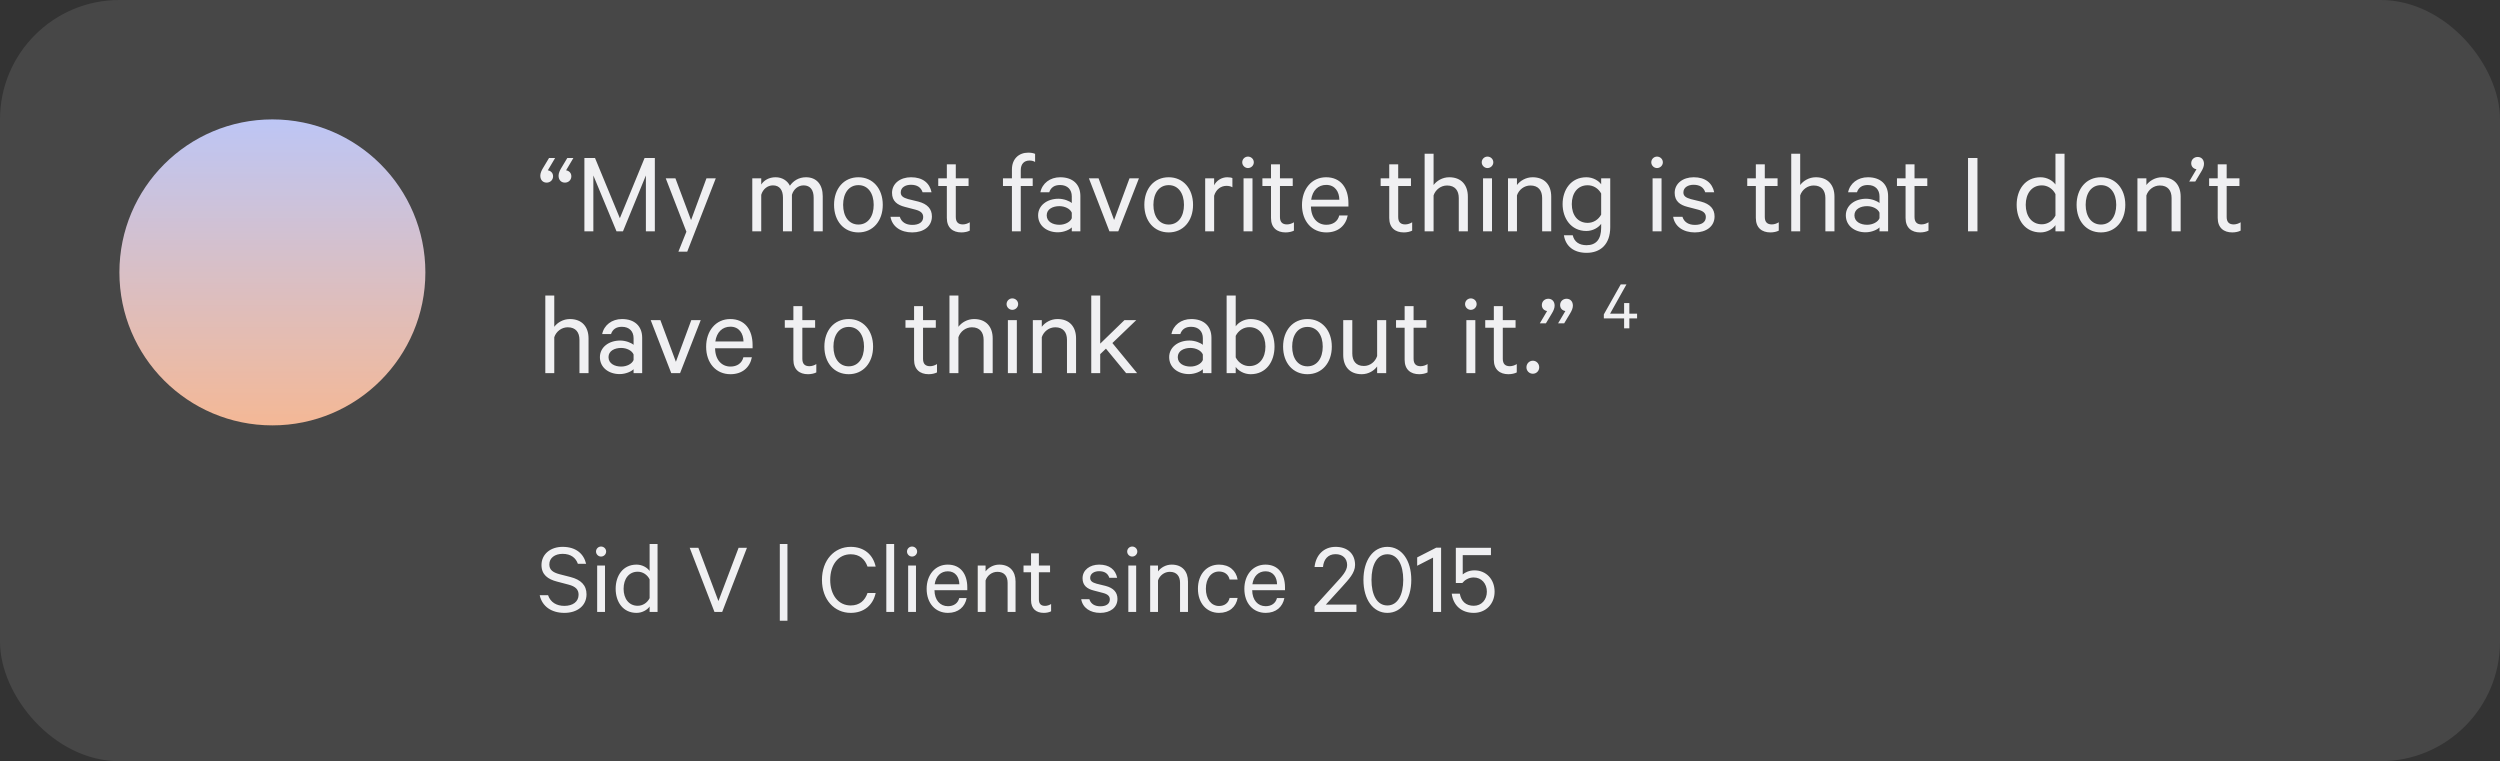
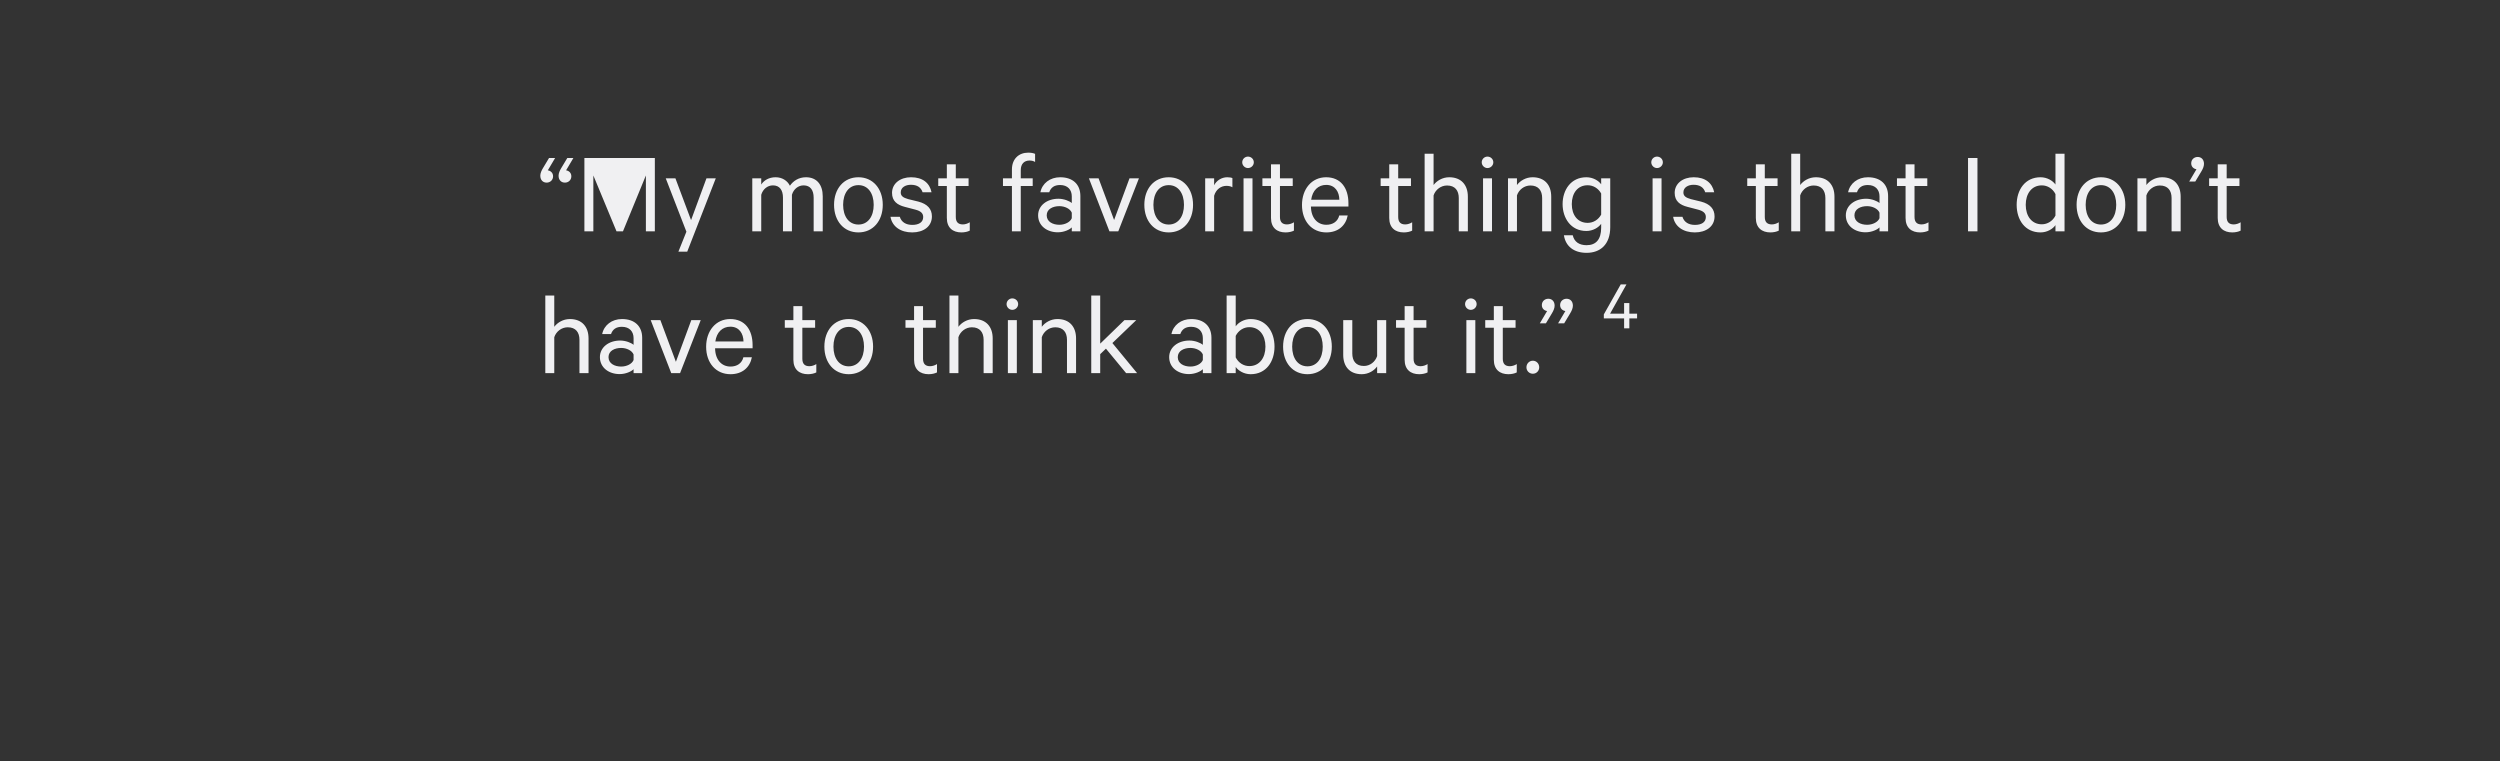
<svg xmlns="http://www.w3.org/2000/svg" width="335" height="102" viewBox="0 0 335 102" fill="none">
  <rect x="0" y="0" width="335" height="102" fill="#333333" stroke="none" />
-   <rect width="335" height="102" rx="16" fill="white" fill-opacity="0.1" />
-   <circle cx="36.5" cy="36.5" r="20.5" fill="url(#paint0_linear_2643_160352)" />
-   <path d="M74.384 21.176L73.408 22.824C73.808 22.888 74.112 23.176 74.112 23.624C74.112 24.12 73.728 24.472 73.248 24.472C72.768 24.472 72.4 24.136 72.4 23.544C72.4 23.208 72.56 22.856 72.752 22.536L73.568 21.176H74.384ZM76.832 21.176L75.856 22.824C76.256 22.888 76.56 23.176 76.56 23.624C76.56 24.12 76.176 24.472 75.696 24.472C75.216 24.472 74.848 24.136 74.848 23.544C74.848 23.208 75.008 22.856 75.2 22.536L76.016 21.176H76.832ZM83.477 31H82.613L79.509 23.512V31H78.309V21.176H79.733L83.061 29.24L86.373 21.176H87.749V31H86.549V23.512L83.477 31ZM92.09 33.72H90.906L91.978 31.048L89.21 23.896H90.506L92.602 29.496L94.666 23.896H95.914L92.09 33.72ZM105.846 24.888C106.294 24.248 107.014 23.752 108.006 23.752C109.446 23.752 110.246 24.76 110.246 26.296V31H109.03V26.488C109.03 25.496 108.598 24.84 107.686 24.84C106.966 24.84 106.342 25.336 106.118 26.104V31H104.918V26.488C104.918 25.496 104.486 24.84 103.574 24.84C102.854 24.84 102.23 25.336 102.006 26.104V31H100.806V23.896H102.006V24.728C102.358 24.168 103.046 23.752 103.926 23.752C104.822 23.752 105.51 24.216 105.846 24.888ZM118.291 27.448C118.291 29.624 116.963 31.144 115.027 31.144C113.075 31.144 111.763 29.624 111.763 27.448C111.763 25.272 113.075 23.752 115.027 23.752C116.963 23.752 118.291 25.272 118.291 27.448ZM117.075 27.448C117.075 25.896 116.307 24.808 115.027 24.808C113.747 24.808 112.979 25.896 112.979 27.448C112.979 29 113.747 30.088 115.027 30.088C116.307 30.088 117.075 29 117.075 27.448ZM119.324 29.048H120.572C120.796 29.784 121.42 30.136 122.252 30.136C123.1 30.136 123.708 29.8 123.708 29.08C123.708 28.584 123.388 28.28 122.652 28.088L121.244 27.72C120.236 27.464 119.532 26.952 119.532 25.848C119.532 24.584 120.636 23.752 122.076 23.752C123.644 23.752 124.572 24.52 124.828 25.768H123.628C123.42 25.128 122.924 24.76 122.06 24.76C121.356 24.76 120.7 25.096 120.7 25.784C120.7 26.264 121.02 26.488 121.692 26.68L123.068 27.016C124.284 27.336 124.876 28.008 124.876 29C124.876 30.344 123.756 31.144 122.236 31.144C120.684 31.144 119.548 30.36 119.324 29.048ZM126.877 29.208V24.92H125.725V23.896H126.877V22.024H128.077V23.896H129.789V24.92H128.077V29.08C128.077 29.768 128.413 30.072 129.021 30.072C129.357 30.072 129.709 29.944 129.949 29.784V30.904C129.677 31.048 129.261 31.144 128.829 31.144C127.677 31.144 126.877 30.52 126.877 29.208ZM138.702 20.616V21.704C138.478 21.56 138.206 21.512 137.95 21.512C137.246 21.512 136.782 21.96 136.782 22.808V23.896H138.382V24.92H136.782V31H135.598V24.92H134.398V23.896H135.598V22.712C135.598 21.288 136.526 20.456 137.774 20.456C138.158 20.456 138.43 20.504 138.702 20.616ZM144.771 31H143.619V30.472C143.347 30.76 142.595 31.128 141.747 31.128C140.307 31.128 139.107 30.264 139.107 28.856C139.107 27.528 140.307 26.632 141.827 26.632C142.563 26.632 143.315 26.936 143.619 27.208V26.312C143.619 25.432 143.075 24.792 142.051 24.792C141.299 24.792 140.819 25.112 140.595 25.768H139.411C139.651 24.568 140.707 23.752 142.067 23.752C143.763 23.752 144.771 24.712 144.771 26.264V31ZM143.619 29.24V28.504C143.411 27.976 142.691 27.624 141.955 27.624C141.091 27.624 140.259 28.008 140.259 28.856C140.259 29.72 141.091 30.12 141.955 30.12C142.691 30.12 143.411 29.768 143.619 29.24ZM149.849 31H148.665L145.913 23.896H147.209L149.289 29.48L151.353 23.896H152.617L149.849 31ZM159.869 27.448C159.869 29.624 158.541 31.144 156.605 31.144C154.653 31.144 153.341 29.624 153.341 27.448C153.341 25.272 154.653 23.752 156.605 23.752C158.541 23.752 159.869 25.272 159.869 27.448ZM158.653 27.448C158.653 25.896 157.885 24.808 156.605 24.808C155.325 24.808 154.557 25.896 154.557 27.448C154.557 29 155.325 30.088 156.605 30.088C157.885 30.088 158.653 29 158.653 27.448ZM165.142 23.864V25.096C164.95 24.968 164.646 24.904 164.342 24.904C163.59 24.904 162.934 25.4 162.694 26.232V31H161.494V23.896H162.694V24.824C162.998 24.216 163.67 23.752 164.454 23.752C164.758 23.752 165.014 23.8 165.142 23.864ZM167.835 23.896V31H166.635V23.896H167.835ZM168.011 21.752C168.011 22.168 167.659 22.52 167.227 22.52C166.811 22.52 166.459 22.168 166.459 21.752C166.459 21.32 166.811 20.984 167.227 20.984C167.659 20.984 168.011 21.32 168.011 21.752ZM170.314 29.208V24.92H169.162V23.896H170.314V22.024H171.514V23.896H173.226V24.92H171.514V29.08C171.514 29.768 171.85 30.072 172.458 30.072C172.794 30.072 173.146 29.944 173.386 29.784V30.904C173.114 31.048 172.698 31.144 172.266 31.144C171.114 31.144 170.314 30.52 170.314 29.208ZM179.458 28.872H180.594C180.338 30.216 179.33 31.144 177.73 31.144C175.794 31.144 174.466 29.656 174.466 27.464C174.466 25.336 175.762 23.752 177.698 23.752C179.65 23.752 180.69 25.176 180.69 27.24V27.672H175.666C175.682 29.192 176.53 30.12 177.73 30.12C178.61 30.12 179.266 29.672 179.458 28.872ZM177.714 24.776C176.642 24.776 175.874 25.512 175.698 26.76H179.474C179.458 25.704 178.898 24.776 177.714 24.776ZM186.158 29.208V24.92H185.006V23.896H186.158V22.024H187.358V23.896H189.07V24.92H187.358V29.08C187.358 29.768 187.694 30.072 188.302 30.072C188.638 30.072 188.99 29.944 189.23 29.784V30.904C188.958 31.048 188.542 31.144 188.11 31.144C186.958 31.144 186.158 30.52 186.158 29.208ZM190.9 31V20.6H192.1V24.792C192.516 24.232 193.284 23.752 194.196 23.752C195.812 23.752 196.692 24.792 196.692 26.344V31H195.476V26.536C195.476 25.544 194.98 24.856 193.908 24.856C193.076 24.856 192.356 25.416 192.1 26.184V31H190.9ZM199.928 23.896V31H198.728V23.896H199.928ZM200.104 21.752C200.104 22.168 199.752 22.52 199.32 22.52C198.904 22.52 198.552 22.168 198.552 21.752C198.552 21.32 198.904 20.984 199.32 20.984C199.752 20.984 200.104 21.32 200.104 21.752ZM202.072 31V23.896H203.272V24.792C203.688 24.232 204.456 23.752 205.368 23.752C206.984 23.752 207.864 24.792 207.864 26.344V31H206.648V26.536C206.648 25.544 206.152 24.856 205.08 24.856C204.248 24.856 203.528 25.416 203.272 26.184V31H202.072ZM214.556 30.52V29.992C214.204 30.488 213.452 30.952 212.572 30.952C210.492 30.952 209.388 29.224 209.388 27.352C209.388 25.464 210.492 23.752 212.572 23.752C213.452 23.752 214.204 24.2 214.556 24.696V23.896H215.772V30.44C215.772 32.776 214.428 33.88 212.604 33.88C210.876 33.88 209.788 32.984 209.564 31.528H210.748C210.956 32.424 211.628 32.856 212.604 32.856C213.884 32.856 214.556 32.056 214.556 30.52ZM214.556 28.76V25.928C214.188 25.256 213.516 24.824 212.748 24.824C211.404 24.824 210.62 25.88 210.62 27.352C210.62 28.808 211.404 29.864 212.748 29.864C213.516 29.864 214.188 29.432 214.556 28.76ZM222.647 23.896V31H221.447V23.896H222.647ZM222.823 21.752C222.823 22.168 222.471 22.52 222.039 22.52C221.623 22.52 221.271 22.168 221.271 21.752C221.271 21.32 221.623 20.984 222.039 20.984C222.471 20.984 222.823 21.32 222.823 21.752ZM224.199 29.048H225.447C225.671 29.784 226.295 30.136 227.127 30.136C227.975 30.136 228.583 29.8 228.583 29.08C228.583 28.584 228.263 28.28 227.527 28.088L226.119 27.72C225.111 27.464 224.407 26.952 224.407 25.848C224.407 24.584 225.511 23.752 226.951 23.752C228.519 23.752 229.447 24.52 229.703 25.768H228.503C228.295 25.128 227.799 24.76 226.935 24.76C226.231 24.76 225.575 25.096 225.575 25.784C225.575 26.264 225.895 26.488 226.567 26.68L227.943 27.016C229.159 27.336 229.751 28.008 229.751 29C229.751 30.344 228.631 31.144 227.111 31.144C225.559 31.144 224.423 30.36 224.199 29.048ZM235.283 29.208V24.92H234.131V23.896H235.283V22.024H236.483V23.896H238.195V24.92H236.483V29.08C236.483 29.768 236.819 30.072 237.427 30.072C237.763 30.072 238.115 29.944 238.355 29.784V30.904C238.083 31.048 237.667 31.144 237.235 31.144C236.083 31.144 235.283 30.52 235.283 29.208ZM240.025 31V20.6H241.225V24.792C241.641 24.232 242.409 23.752 243.321 23.752C244.937 23.752 245.817 24.792 245.817 26.344V31H244.601V26.536C244.601 25.544 244.105 24.856 243.033 24.856C242.201 24.856 241.481 25.416 241.225 26.184V31H240.025ZM253.005 31H251.853V30.472C251.581 30.76 250.829 31.128 249.981 31.128C248.541 31.128 247.341 30.264 247.341 28.856C247.341 27.528 248.541 26.632 250.061 26.632C250.797 26.632 251.549 26.936 251.853 27.208V26.312C251.853 25.432 251.309 24.792 250.285 24.792C249.533 24.792 249.053 25.112 248.829 25.768H247.645C247.885 24.568 248.941 23.752 250.301 23.752C251.997 23.752 253.005 24.712 253.005 26.264V31ZM251.853 29.24V28.504C251.645 27.976 250.925 27.624 250.189 27.624C249.325 27.624 248.493 28.008 248.493 28.856C248.493 29.72 249.325 30.12 250.189 30.12C250.925 30.12 251.645 29.768 251.853 29.24ZM255.346 29.208V24.92H254.194V23.896H255.346V22.024H256.546V23.896H258.258V24.92H256.546V29.08C256.546 29.768 256.882 30.072 257.49 30.072C257.826 30.072 258.178 29.944 258.418 29.784V30.904C258.146 31.048 257.73 31.144 257.298 31.144C256.146 31.144 255.346 30.52 255.346 29.208ZM264.979 21.176V31H263.715V21.176H264.979ZM275.432 31V30.168C275.08 30.68 274.312 31.144 273.432 31.144C271.352 31.144 270.232 29.464 270.232 27.448C270.232 25.448 271.352 23.752 273.432 23.752C274.312 23.752 275.08 24.216 275.432 24.728V20.6H276.648V31H275.432ZM275.432 28.888V26.008C275.064 25.272 274.36 24.84 273.608 24.84C272.248 24.84 271.448 25.944 271.448 27.448C271.448 28.952 272.248 30.056 273.608 30.056C274.36 30.056 275.064 29.624 275.432 28.888ZM284.791 27.448C284.791 29.624 283.463 31.144 281.527 31.144C279.575 31.144 278.263 29.624 278.263 27.448C278.263 25.272 279.575 23.752 281.527 23.752C283.463 23.752 284.791 25.272 284.791 27.448ZM283.575 27.448C283.575 25.896 282.807 24.808 281.527 24.808C280.247 24.808 279.479 25.896 279.479 27.448C279.479 29 280.247 30.088 281.527 30.088C282.807 30.088 283.575 29 283.575 27.448ZM286.416 31V23.896H287.616V24.792C288.032 24.232 288.8 23.752 289.712 23.752C291.328 23.752 292.208 24.792 292.208 26.344V31H290.992V26.536C290.992 25.544 290.496 24.856 289.424 24.856C288.592 24.856 287.872 25.416 287.616 26.184V31H286.416ZM293.351 24.328L294.327 22.68C293.927 22.616 293.623 22.328 293.623 21.88C293.623 21.384 294.007 21.032 294.487 21.032C294.967 21.032 295.335 21.368 295.335 21.96C295.335 22.296 295.175 22.648 294.983 22.968L294.167 24.328H293.351ZM297.174 29.208V24.92H296.022V23.896H297.174V22.024H298.374V23.896H300.086V24.92H298.374V29.08C298.374 29.768 298.71 30.072 299.318 30.072C299.654 30.072 300.006 29.944 300.246 29.784V30.904C299.974 31.048 299.558 31.144 299.126 31.144C297.974 31.144 297.174 30.52 297.174 29.208ZM73.072 50V39.6H74.272V43.792C74.688 43.232 75.456 42.752 76.368 42.752C77.984 42.752 78.864 43.792 78.864 45.344V50H77.648V45.536C77.648 44.544 77.152 43.856 76.08 43.856C75.248 43.856 74.528 44.416 74.272 45.184V50H73.072ZM86.052 50H84.9V49.472C84.628 49.76 83.876 50.128 83.028 50.128C81.588 50.128 80.388 49.264 80.388 47.856C80.388 46.528 81.588 45.632 83.108 45.632C83.844 45.632 84.596 45.936 84.9 46.208V45.312C84.9 44.432 84.356 43.792 83.332 43.792C82.58 43.792 82.1 44.112 81.876 44.768H80.692C80.932 43.568 81.988 42.752 83.348 42.752C85.044 42.752 86.052 43.712 86.052 45.264V50ZM84.9 48.24V47.504C84.692 46.976 83.972 46.624 83.236 46.624C82.372 46.624 81.54 47.008 81.54 47.856C81.54 48.72 82.372 49.12 83.236 49.12C83.972 49.12 84.692 48.768 84.9 48.24ZM91.13 50H89.946L87.194 42.896H88.49L90.57 48.48L92.634 42.896H93.898L91.13 50ZM99.615 47.872H100.751C100.495 49.216 99.487 50.144 97.886 50.144C95.951 50.144 94.623 48.656 94.623 46.464C94.623 44.336 95.918 42.752 97.855 42.752C99.806 42.752 100.847 44.176 100.847 46.24V46.672H95.823C95.838 48.192 96.686 49.12 97.886 49.12C98.766 49.12 99.422 48.672 99.615 47.872ZM97.871 43.776C96.799 43.776 96.031 44.512 95.855 45.76H99.63C99.615 44.704 99.055 43.776 97.871 43.776ZM106.314 48.208V43.92H105.162V42.896H106.314V41.024H107.514V42.896H109.226V43.92H107.514V48.08C107.514 48.768 107.85 49.072 108.458 49.072C108.794 49.072 109.146 48.944 109.386 48.784V49.904C109.114 50.048 108.698 50.144 108.266 50.144C107.114 50.144 106.314 49.52 106.314 48.208ZM116.994 46.448C116.994 48.624 115.666 50.144 113.73 50.144C111.778 50.144 110.466 48.624 110.466 46.448C110.466 44.272 111.778 42.752 113.73 42.752C115.666 42.752 116.994 44.272 116.994 46.448ZM115.778 46.448C115.778 44.896 115.01 43.808 113.73 43.808C112.45 43.808 111.682 44.896 111.682 46.448C111.682 48 112.45 49.088 113.73 49.088C115.01 49.088 115.778 48 115.778 46.448ZM122.486 48.208V43.92H121.334V42.896H122.486V41.024H123.686V42.896H125.398V43.92H123.686V48.08C123.686 48.768 124.022 49.072 124.63 49.072C124.966 49.072 125.318 48.944 125.558 48.784V49.904C125.286 50.048 124.87 50.144 124.438 50.144C123.286 50.144 122.486 49.52 122.486 48.208ZM127.228 50V39.6H128.428V43.792C128.844 43.232 129.612 42.752 130.524 42.752C132.14 42.752 133.02 43.792 133.02 45.344V50H131.804V45.536C131.804 44.544 131.308 43.856 130.236 43.856C129.404 43.856 128.684 44.416 128.428 45.184V50H127.228ZM136.256 42.896V50H135.056V42.896H136.256ZM136.432 40.752C136.432 41.168 136.08 41.52 135.648 41.52C135.232 41.52 134.88 41.168 134.88 40.752C134.88 40.32 135.232 39.984 135.648 39.984C136.08 39.984 136.432 40.32 136.432 40.752ZM138.4 50V42.896H139.6V43.792C140.016 43.232 140.784 42.752 141.696 42.752C143.312 42.752 144.192 43.792 144.192 45.344V50H142.976V45.536C142.976 44.544 142.48 43.856 141.408 43.856C140.576 43.856 139.856 44.416 139.6 45.184V50H138.4ZM150.9 50L148.196 46.72L147.428 47.456V50H146.228V39.6H147.428V46.048L150.676 42.896H152.26L149.06 45.968L152.372 50H150.9ZM162.333 50H161.181V49.472C160.909 49.76 160.157 50.128 159.309 50.128C157.869 50.128 156.669 49.264 156.669 47.856C156.669 46.528 157.869 45.632 159.389 45.632C160.125 45.632 160.877 45.936 161.181 46.208V45.312C161.181 44.432 160.637 43.792 159.613 43.792C158.861 43.792 158.381 44.112 158.157 44.768H156.973C157.213 43.568 158.269 42.752 159.629 42.752C161.325 42.752 162.333 43.712 162.333 45.264V50ZM161.181 48.24V47.504C160.973 46.976 160.253 46.624 159.517 46.624C158.653 46.624 157.821 47.008 157.821 47.856C157.821 48.72 158.653 49.12 159.517 49.12C160.253 49.12 160.973 48.768 161.181 48.24ZM165.585 49.168V50H164.368V39.6H165.585V43.728C165.937 43.216 166.705 42.752 167.585 42.752C169.665 42.752 170.785 44.448 170.785 46.448C170.785 48.464 169.665 50.144 167.585 50.144C166.705 50.144 165.937 49.68 165.585 49.168ZM165.585 45.008V47.888C165.953 48.624 166.657 49.056 167.409 49.056C168.769 49.056 169.569 47.952 169.569 46.448C169.569 44.944 168.769 43.84 167.409 43.84C166.657 43.84 165.953 44.272 165.585 45.008ZM178.463 46.448C178.463 48.624 177.135 50.144 175.199 50.144C173.247 50.144 171.935 48.624 171.935 46.448C171.935 44.272 173.247 42.752 175.199 42.752C177.135 42.752 178.463 44.272 178.463 46.448ZM177.247 46.448C177.247 44.896 176.479 43.808 175.199 43.808C173.919 43.808 173.151 44.896 173.151 46.448C173.151 48 173.919 49.088 175.199 49.088C176.479 49.088 177.247 48 177.247 46.448ZM185.752 42.896V50H184.536V49.104C184.136 49.664 183.384 50.144 182.472 50.144C180.856 50.144 179.992 49.104 179.992 47.552V42.896H181.208V47.36C181.208 48.352 181.688 49.04 182.76 49.04C183.592 49.04 184.28 48.48 184.536 47.712V42.896H185.752ZM188.221 48.208V43.92H187.069V42.896H188.221V41.024H189.421V42.896H191.133V43.92H189.421V48.08C189.421 48.768 189.757 49.072 190.365 49.072C190.701 49.072 191.053 48.944 191.293 48.784V49.904C191.021 50.048 190.605 50.144 190.173 50.144C189.021 50.144 188.221 49.52 188.221 48.208ZM197.694 42.896V50H196.494V42.896H197.694ZM197.87 40.752C197.87 41.168 197.518 41.52 197.086 41.52C196.67 41.52 196.318 41.168 196.318 40.752C196.318 40.32 196.67 39.984 197.086 39.984C197.518 39.984 197.87 40.32 197.87 40.752ZM200.174 48.208V43.92H199.022V42.896H200.174V41.024H201.374V42.896H203.086V43.92H201.374V48.08C201.374 48.768 201.71 49.072 202.318 49.072C202.654 49.072 203.006 48.944 203.246 48.784V49.904C202.974 50.048 202.558 50.144 202.126 50.144C200.974 50.144 200.174 49.52 200.174 48.208ZM204.543 49.216C204.543 48.72 204.927 48.336 205.407 48.336C205.871 48.336 206.255 48.72 206.255 49.216C206.255 49.712 205.871 50.08 205.407 50.08C204.927 50.08 204.543 49.712 204.543 49.216ZM206.335 43.328L207.311 41.68C206.911 41.616 206.607 41.328 206.607 40.88C206.607 40.384 206.991 40.032 207.471 40.032C207.951 40.032 208.319 40.368 208.319 40.96C208.319 41.296 208.159 41.648 207.967 41.968L207.151 43.328H206.335ZM208.783 43.328L209.759 41.68C209.359 41.616 209.055 41.328 209.055 40.88C209.055 40.384 209.439 40.032 209.919 40.032C210.399 40.032 210.767 40.368 210.767 40.96C210.767 41.296 210.607 41.648 210.415 41.968L209.599 43.328H208.783ZM217.948 38.106L215.75 42.032H217.631V40.611H218.332V42.032H219.369V42.666H218.332V44H217.631V42.666H214.914V42.128L217.18 38.106H217.948Z" fill="#F0F0F2" />
-   <path d="M72.322 79.76H73.442C73.764 80.712 74.576 81.188 75.626 81.188C76.746 81.188 77.53 80.642 77.53 79.69C77.53 79.018 77.152 78.584 76.158 78.332L74.618 77.926C73.428 77.618 72.56 77.016 72.56 75.714C72.56 74.258 73.764 73.278 75.388 73.278C77.166 73.278 78.216 74.188 78.538 75.546H77.432C77.166 74.776 76.522 74.216 75.388 74.216C74.366 74.216 73.61 74.748 73.61 75.63C73.61 76.358 74.086 76.708 74.982 76.946L76.452 77.324C77.824 77.674 78.594 78.416 78.594 79.634C78.594 81.188 77.334 82.126 75.626 82.126C73.918 82.126 72.644 81.272 72.322 79.76ZM81.07 75.784V82H80.02V75.784H81.07ZM81.224 73.908C81.224 74.272 80.916 74.58 80.538 74.58C80.174 74.58 79.866 74.272 79.866 73.908C79.866 73.53 80.174 73.236 80.538 73.236C80.916 73.236 81.224 73.53 81.224 73.908ZM87.048 82V81.272C86.74 81.72 86.068 82.126 85.298 82.126C83.478 82.126 82.498 80.656 82.498 78.892C82.498 77.142 83.478 75.658 85.298 75.658C86.068 75.658 86.74 76.064 87.048 76.512V72.9H88.112V82H87.048ZM87.048 80.152V77.632C86.726 76.988 86.11 76.61 85.452 76.61C84.262 76.61 83.562 77.576 83.562 78.892C83.562 80.208 84.262 81.174 85.452 81.174C86.11 81.174 86.726 80.796 87.048 80.152ZM96.773 82H95.737L92.419 73.404H93.581L96.269 80.544L98.971 73.404H100.091L96.773 82ZM104.495 83.176V72.9H105.517V83.176H104.495ZM110.143 77.702C110.143 75.028 111.823 73.278 113.993 73.278C115.799 73.278 116.989 74.328 117.339 75.924H116.247C115.897 74.93 115.183 74.272 113.993 74.272C112.355 74.272 111.249 75.658 111.249 77.702C111.249 79.732 112.341 81.132 113.993 81.132C115.183 81.132 115.897 80.474 116.247 79.466H117.339C116.989 81.076 115.785 82.126 113.993 82.126C111.823 82.126 110.143 80.376 110.143 77.702ZM119.816 72.9V82H118.766V72.9H119.816ZM122.742 75.784V82H121.692V75.784H122.742ZM122.896 73.908C122.896 74.272 122.588 74.58 122.21 74.58C121.846 74.58 121.538 74.272 121.538 73.908C121.538 73.53 121.846 73.236 122.21 73.236C122.588 73.236 122.896 73.53 122.896 73.908ZM128.538 80.138H129.532C129.308 81.314 128.426 82.126 127.026 82.126C125.332 82.126 124.17 80.824 124.17 78.906C124.17 77.044 125.304 75.658 126.998 75.658C128.706 75.658 129.616 76.904 129.616 78.71V79.088H125.22C125.234 80.418 125.976 81.23 127.026 81.23C127.796 81.23 128.37 80.838 128.538 80.138ZM127.012 76.554C126.074 76.554 125.402 77.198 125.248 78.29H128.552C128.538 77.366 128.048 76.554 127.012 76.554ZM131.016 82V75.784H132.066V76.568C132.43 76.078 133.102 75.658 133.9 75.658C135.314 75.658 136.084 76.568 136.084 77.926V82H135.02V78.094C135.02 77.226 134.586 76.624 133.648 76.624C132.92 76.624 132.29 77.114 132.066 77.786V82H131.016ZM138.16 80.432V76.68H137.152V75.784H138.16V74.146H139.21V75.784H140.708V76.68H139.21V80.32C139.21 80.922 139.504 81.188 140.036 81.188C140.33 81.188 140.638 81.076 140.848 80.936V81.916C140.61 82.042 140.246 82.126 139.868 82.126C138.86 82.126 138.16 81.58 138.16 80.432ZM144.881 80.292H145.973C146.169 80.936 146.715 81.244 147.443 81.244C148.185 81.244 148.717 80.95 148.717 80.32C148.717 79.886 148.437 79.62 147.793 79.452L146.561 79.13C145.679 78.906 145.063 78.458 145.063 77.492C145.063 76.386 146.029 75.658 147.289 75.658C148.661 75.658 149.473 76.33 149.697 77.422H148.647C148.465 76.862 148.031 76.54 147.275 76.54C146.659 76.54 146.085 76.834 146.085 77.436C146.085 77.856 146.365 78.052 146.953 78.22L148.157 78.514C149.221 78.794 149.739 79.382 149.739 80.25C149.739 81.426 148.759 82.126 147.429 82.126C146.071 82.126 145.077 81.44 144.881 80.292ZM152.246 75.784V82H151.196V75.784H152.246ZM152.4 73.908C152.4 74.272 152.092 74.58 151.714 74.58C151.35 74.58 151.042 74.272 151.042 73.908C151.042 73.53 151.35 73.236 151.714 73.236C152.092 73.236 152.4 73.53 152.4 73.908ZM154.122 82V75.784H155.172V76.568C155.536 76.078 156.208 75.658 157.006 75.658C158.42 75.658 159.19 76.568 159.19 77.926V82H158.126V78.094C158.126 77.226 157.692 76.624 156.754 76.624C156.026 76.624 155.396 77.114 155.172 77.786V82H154.122ZM160.523 78.892C160.523 76.96 161.685 75.658 163.351 75.658C164.751 75.658 165.633 76.47 165.843 77.66H164.765C164.625 76.988 164.093 76.582 163.351 76.582C162.287 76.582 161.587 77.534 161.587 78.892C161.587 80.25 162.287 81.202 163.351 81.202C164.093 81.202 164.625 80.796 164.765 80.124H165.843C165.633 81.314 164.751 82.126 163.351 82.126C161.685 82.126 160.523 80.824 160.523 78.892ZM171.112 80.138H172.106C171.882 81.314 171 82.126 169.6 82.126C167.906 82.126 166.744 80.824 166.744 78.906C166.744 77.044 167.878 75.658 169.572 75.658C171.28 75.658 172.19 76.904 172.19 78.71V79.088H167.794C167.808 80.418 168.55 81.23 169.6 81.23C170.37 81.23 170.944 80.838 171.112 80.138ZM169.586 76.554C168.648 76.554 167.976 77.198 167.822 78.29H171.126C171.112 77.366 170.622 76.554 169.586 76.554ZM180.516 75.714C180.516 74.832 179.914 74.258 178.962 74.258C177.926 74.258 177.366 74.986 177.282 75.98H176.148C176.316 74.384 177.38 73.278 178.962 73.278C180.6 73.278 181.58 74.23 181.58 75.7C181.58 76.792 180.712 77.646 179.844 78.626L177.66 81.02H181.762V82H176.148V81.272L178.92 78.22C179.816 77.24 180.516 76.526 180.516 75.714ZM185.907 82.126C183.989 82.126 182.701 80.32 182.701 77.702C182.701 75.084 183.989 73.278 185.907 73.278C187.825 73.278 189.113 75.084 189.113 77.702C189.113 80.32 187.825 82.126 185.907 82.126ZM185.907 74.272C184.507 74.272 183.779 75.7 183.779 77.702C183.779 79.704 184.507 81.132 185.907 81.132C187.293 81.132 188.035 79.704 188.035 77.702C188.035 75.7 187.293 74.272 185.907 74.272ZM193.107 73.39V82H192.029V74.72L189.901 75.812V74.692L192.449 73.39H193.107ZM197.476 77.38C196.79 77.38 196.272 77.73 195.95 78.122H195.082V73.404H199.786V74.384H196.006V76.974C196.3 76.708 196.874 76.428 197.574 76.428C199.156 76.428 200.276 77.632 200.276 79.284C200.276 80.908 199.114 82.126 197.49 82.126C195.852 82.126 194.732 81.146 194.536 79.55H195.614C195.796 80.558 196.412 81.174 197.49 81.174C198.526 81.174 199.24 80.362 199.24 79.284C199.24 78.206 198.526 77.38 197.476 77.38Z" fill="#F0F0F2" />
+   <path d="M74.384 21.176L73.408 22.824C73.808 22.888 74.112 23.176 74.112 23.624C74.112 24.12 73.728 24.472 73.248 24.472C72.768 24.472 72.4 24.136 72.4 23.544C72.4 23.208 72.56 22.856 72.752 22.536L73.568 21.176H74.384ZM76.832 21.176L75.856 22.824C76.256 22.888 76.56 23.176 76.56 23.624C76.56 24.12 76.176 24.472 75.696 24.472C75.216 24.472 74.848 24.136 74.848 23.544C74.848 23.208 75.008 22.856 75.2 22.536L76.016 21.176H76.832ZM83.477 31H82.613L79.509 23.512V31H78.309V21.176H79.733L86.373 21.176H87.749V31H86.549V23.512L83.477 31ZM92.09 33.72H90.906L91.978 31.048L89.21 23.896H90.506L92.602 29.496L94.666 23.896H95.914L92.09 33.72ZM105.846 24.888C106.294 24.248 107.014 23.752 108.006 23.752C109.446 23.752 110.246 24.76 110.246 26.296V31H109.03V26.488C109.03 25.496 108.598 24.84 107.686 24.84C106.966 24.84 106.342 25.336 106.118 26.104V31H104.918V26.488C104.918 25.496 104.486 24.84 103.574 24.84C102.854 24.84 102.23 25.336 102.006 26.104V31H100.806V23.896H102.006V24.728C102.358 24.168 103.046 23.752 103.926 23.752C104.822 23.752 105.51 24.216 105.846 24.888ZM118.291 27.448C118.291 29.624 116.963 31.144 115.027 31.144C113.075 31.144 111.763 29.624 111.763 27.448C111.763 25.272 113.075 23.752 115.027 23.752C116.963 23.752 118.291 25.272 118.291 27.448ZM117.075 27.448C117.075 25.896 116.307 24.808 115.027 24.808C113.747 24.808 112.979 25.896 112.979 27.448C112.979 29 113.747 30.088 115.027 30.088C116.307 30.088 117.075 29 117.075 27.448ZM119.324 29.048H120.572C120.796 29.784 121.42 30.136 122.252 30.136C123.1 30.136 123.708 29.8 123.708 29.08C123.708 28.584 123.388 28.28 122.652 28.088L121.244 27.72C120.236 27.464 119.532 26.952 119.532 25.848C119.532 24.584 120.636 23.752 122.076 23.752C123.644 23.752 124.572 24.52 124.828 25.768H123.628C123.42 25.128 122.924 24.76 122.06 24.76C121.356 24.76 120.7 25.096 120.7 25.784C120.7 26.264 121.02 26.488 121.692 26.68L123.068 27.016C124.284 27.336 124.876 28.008 124.876 29C124.876 30.344 123.756 31.144 122.236 31.144C120.684 31.144 119.548 30.36 119.324 29.048ZM126.877 29.208V24.92H125.725V23.896H126.877V22.024H128.077V23.896H129.789V24.92H128.077V29.08C128.077 29.768 128.413 30.072 129.021 30.072C129.357 30.072 129.709 29.944 129.949 29.784V30.904C129.677 31.048 129.261 31.144 128.829 31.144C127.677 31.144 126.877 30.52 126.877 29.208ZM138.702 20.616V21.704C138.478 21.56 138.206 21.512 137.95 21.512C137.246 21.512 136.782 21.96 136.782 22.808V23.896H138.382V24.92H136.782V31H135.598V24.92H134.398V23.896H135.598V22.712C135.598 21.288 136.526 20.456 137.774 20.456C138.158 20.456 138.43 20.504 138.702 20.616ZM144.771 31H143.619V30.472C143.347 30.76 142.595 31.128 141.747 31.128C140.307 31.128 139.107 30.264 139.107 28.856C139.107 27.528 140.307 26.632 141.827 26.632C142.563 26.632 143.315 26.936 143.619 27.208V26.312C143.619 25.432 143.075 24.792 142.051 24.792C141.299 24.792 140.819 25.112 140.595 25.768H139.411C139.651 24.568 140.707 23.752 142.067 23.752C143.763 23.752 144.771 24.712 144.771 26.264V31ZM143.619 29.24V28.504C143.411 27.976 142.691 27.624 141.955 27.624C141.091 27.624 140.259 28.008 140.259 28.856C140.259 29.72 141.091 30.12 141.955 30.12C142.691 30.12 143.411 29.768 143.619 29.24ZM149.849 31H148.665L145.913 23.896H147.209L149.289 29.48L151.353 23.896H152.617L149.849 31ZM159.869 27.448C159.869 29.624 158.541 31.144 156.605 31.144C154.653 31.144 153.341 29.624 153.341 27.448C153.341 25.272 154.653 23.752 156.605 23.752C158.541 23.752 159.869 25.272 159.869 27.448ZM158.653 27.448C158.653 25.896 157.885 24.808 156.605 24.808C155.325 24.808 154.557 25.896 154.557 27.448C154.557 29 155.325 30.088 156.605 30.088C157.885 30.088 158.653 29 158.653 27.448ZM165.142 23.864V25.096C164.95 24.968 164.646 24.904 164.342 24.904C163.59 24.904 162.934 25.4 162.694 26.232V31H161.494V23.896H162.694V24.824C162.998 24.216 163.67 23.752 164.454 23.752C164.758 23.752 165.014 23.8 165.142 23.864ZM167.835 23.896V31H166.635V23.896H167.835ZM168.011 21.752C168.011 22.168 167.659 22.52 167.227 22.52C166.811 22.52 166.459 22.168 166.459 21.752C166.459 21.32 166.811 20.984 167.227 20.984C167.659 20.984 168.011 21.32 168.011 21.752ZM170.314 29.208V24.92H169.162V23.896H170.314V22.024H171.514V23.896H173.226V24.92H171.514V29.08C171.514 29.768 171.85 30.072 172.458 30.072C172.794 30.072 173.146 29.944 173.386 29.784V30.904C173.114 31.048 172.698 31.144 172.266 31.144C171.114 31.144 170.314 30.52 170.314 29.208ZM179.458 28.872H180.594C180.338 30.216 179.33 31.144 177.73 31.144C175.794 31.144 174.466 29.656 174.466 27.464C174.466 25.336 175.762 23.752 177.698 23.752C179.65 23.752 180.69 25.176 180.69 27.24V27.672H175.666C175.682 29.192 176.53 30.12 177.73 30.12C178.61 30.12 179.266 29.672 179.458 28.872ZM177.714 24.776C176.642 24.776 175.874 25.512 175.698 26.76H179.474C179.458 25.704 178.898 24.776 177.714 24.776ZM186.158 29.208V24.92H185.006V23.896H186.158V22.024H187.358V23.896H189.07V24.92H187.358V29.08C187.358 29.768 187.694 30.072 188.302 30.072C188.638 30.072 188.99 29.944 189.23 29.784V30.904C188.958 31.048 188.542 31.144 188.11 31.144C186.958 31.144 186.158 30.52 186.158 29.208ZM190.9 31V20.6H192.1V24.792C192.516 24.232 193.284 23.752 194.196 23.752C195.812 23.752 196.692 24.792 196.692 26.344V31H195.476V26.536C195.476 25.544 194.98 24.856 193.908 24.856C193.076 24.856 192.356 25.416 192.1 26.184V31H190.9ZM199.928 23.896V31H198.728V23.896H199.928ZM200.104 21.752C200.104 22.168 199.752 22.52 199.32 22.52C198.904 22.52 198.552 22.168 198.552 21.752C198.552 21.32 198.904 20.984 199.32 20.984C199.752 20.984 200.104 21.32 200.104 21.752ZM202.072 31V23.896H203.272V24.792C203.688 24.232 204.456 23.752 205.368 23.752C206.984 23.752 207.864 24.792 207.864 26.344V31H206.648V26.536C206.648 25.544 206.152 24.856 205.08 24.856C204.248 24.856 203.528 25.416 203.272 26.184V31H202.072ZM214.556 30.52V29.992C214.204 30.488 213.452 30.952 212.572 30.952C210.492 30.952 209.388 29.224 209.388 27.352C209.388 25.464 210.492 23.752 212.572 23.752C213.452 23.752 214.204 24.2 214.556 24.696V23.896H215.772V30.44C215.772 32.776 214.428 33.88 212.604 33.88C210.876 33.88 209.788 32.984 209.564 31.528H210.748C210.956 32.424 211.628 32.856 212.604 32.856C213.884 32.856 214.556 32.056 214.556 30.52ZM214.556 28.76V25.928C214.188 25.256 213.516 24.824 212.748 24.824C211.404 24.824 210.62 25.88 210.62 27.352C210.62 28.808 211.404 29.864 212.748 29.864C213.516 29.864 214.188 29.432 214.556 28.76ZM222.647 23.896V31H221.447V23.896H222.647ZM222.823 21.752C222.823 22.168 222.471 22.52 222.039 22.52C221.623 22.52 221.271 22.168 221.271 21.752C221.271 21.32 221.623 20.984 222.039 20.984C222.471 20.984 222.823 21.32 222.823 21.752ZM224.199 29.048H225.447C225.671 29.784 226.295 30.136 227.127 30.136C227.975 30.136 228.583 29.8 228.583 29.08C228.583 28.584 228.263 28.28 227.527 28.088L226.119 27.72C225.111 27.464 224.407 26.952 224.407 25.848C224.407 24.584 225.511 23.752 226.951 23.752C228.519 23.752 229.447 24.52 229.703 25.768H228.503C228.295 25.128 227.799 24.76 226.935 24.76C226.231 24.76 225.575 25.096 225.575 25.784C225.575 26.264 225.895 26.488 226.567 26.68L227.943 27.016C229.159 27.336 229.751 28.008 229.751 29C229.751 30.344 228.631 31.144 227.111 31.144C225.559 31.144 224.423 30.36 224.199 29.048ZM235.283 29.208V24.92H234.131V23.896H235.283V22.024H236.483V23.896H238.195V24.92H236.483V29.08C236.483 29.768 236.819 30.072 237.427 30.072C237.763 30.072 238.115 29.944 238.355 29.784V30.904C238.083 31.048 237.667 31.144 237.235 31.144C236.083 31.144 235.283 30.52 235.283 29.208ZM240.025 31V20.6H241.225V24.792C241.641 24.232 242.409 23.752 243.321 23.752C244.937 23.752 245.817 24.792 245.817 26.344V31H244.601V26.536C244.601 25.544 244.105 24.856 243.033 24.856C242.201 24.856 241.481 25.416 241.225 26.184V31H240.025ZM253.005 31H251.853V30.472C251.581 30.76 250.829 31.128 249.981 31.128C248.541 31.128 247.341 30.264 247.341 28.856C247.341 27.528 248.541 26.632 250.061 26.632C250.797 26.632 251.549 26.936 251.853 27.208V26.312C251.853 25.432 251.309 24.792 250.285 24.792C249.533 24.792 249.053 25.112 248.829 25.768H247.645C247.885 24.568 248.941 23.752 250.301 23.752C251.997 23.752 253.005 24.712 253.005 26.264V31ZM251.853 29.24V28.504C251.645 27.976 250.925 27.624 250.189 27.624C249.325 27.624 248.493 28.008 248.493 28.856C248.493 29.72 249.325 30.12 250.189 30.12C250.925 30.12 251.645 29.768 251.853 29.24ZM255.346 29.208V24.92H254.194V23.896H255.346V22.024H256.546V23.896H258.258V24.92H256.546V29.08C256.546 29.768 256.882 30.072 257.49 30.072C257.826 30.072 258.178 29.944 258.418 29.784V30.904C258.146 31.048 257.73 31.144 257.298 31.144C256.146 31.144 255.346 30.52 255.346 29.208ZM264.979 21.176V31H263.715V21.176H264.979ZM275.432 31V30.168C275.08 30.68 274.312 31.144 273.432 31.144C271.352 31.144 270.232 29.464 270.232 27.448C270.232 25.448 271.352 23.752 273.432 23.752C274.312 23.752 275.08 24.216 275.432 24.728V20.6H276.648V31H275.432ZM275.432 28.888V26.008C275.064 25.272 274.36 24.84 273.608 24.84C272.248 24.84 271.448 25.944 271.448 27.448C271.448 28.952 272.248 30.056 273.608 30.056C274.36 30.056 275.064 29.624 275.432 28.888ZM284.791 27.448C284.791 29.624 283.463 31.144 281.527 31.144C279.575 31.144 278.263 29.624 278.263 27.448C278.263 25.272 279.575 23.752 281.527 23.752C283.463 23.752 284.791 25.272 284.791 27.448ZM283.575 27.448C283.575 25.896 282.807 24.808 281.527 24.808C280.247 24.808 279.479 25.896 279.479 27.448C279.479 29 280.247 30.088 281.527 30.088C282.807 30.088 283.575 29 283.575 27.448ZM286.416 31V23.896H287.616V24.792C288.032 24.232 288.8 23.752 289.712 23.752C291.328 23.752 292.208 24.792 292.208 26.344V31H290.992V26.536C290.992 25.544 290.496 24.856 289.424 24.856C288.592 24.856 287.872 25.416 287.616 26.184V31H286.416ZM293.351 24.328L294.327 22.68C293.927 22.616 293.623 22.328 293.623 21.88C293.623 21.384 294.007 21.032 294.487 21.032C294.967 21.032 295.335 21.368 295.335 21.96C295.335 22.296 295.175 22.648 294.983 22.968L294.167 24.328H293.351ZM297.174 29.208V24.92H296.022V23.896H297.174V22.024H298.374V23.896H300.086V24.92H298.374V29.08C298.374 29.768 298.71 30.072 299.318 30.072C299.654 30.072 300.006 29.944 300.246 29.784V30.904C299.974 31.048 299.558 31.144 299.126 31.144C297.974 31.144 297.174 30.52 297.174 29.208ZM73.072 50V39.6H74.272V43.792C74.688 43.232 75.456 42.752 76.368 42.752C77.984 42.752 78.864 43.792 78.864 45.344V50H77.648V45.536C77.648 44.544 77.152 43.856 76.08 43.856C75.248 43.856 74.528 44.416 74.272 45.184V50H73.072ZM86.052 50H84.9V49.472C84.628 49.76 83.876 50.128 83.028 50.128C81.588 50.128 80.388 49.264 80.388 47.856C80.388 46.528 81.588 45.632 83.108 45.632C83.844 45.632 84.596 45.936 84.9 46.208V45.312C84.9 44.432 84.356 43.792 83.332 43.792C82.58 43.792 82.1 44.112 81.876 44.768H80.692C80.932 43.568 81.988 42.752 83.348 42.752C85.044 42.752 86.052 43.712 86.052 45.264V50ZM84.9 48.24V47.504C84.692 46.976 83.972 46.624 83.236 46.624C82.372 46.624 81.54 47.008 81.54 47.856C81.54 48.72 82.372 49.12 83.236 49.12C83.972 49.12 84.692 48.768 84.9 48.24ZM91.13 50H89.946L87.194 42.896H88.49L90.57 48.48L92.634 42.896H93.898L91.13 50ZM99.615 47.872H100.751C100.495 49.216 99.487 50.144 97.886 50.144C95.951 50.144 94.623 48.656 94.623 46.464C94.623 44.336 95.918 42.752 97.855 42.752C99.806 42.752 100.847 44.176 100.847 46.24V46.672H95.823C95.838 48.192 96.686 49.12 97.886 49.12C98.766 49.12 99.422 48.672 99.615 47.872ZM97.871 43.776C96.799 43.776 96.031 44.512 95.855 45.76H99.63C99.615 44.704 99.055 43.776 97.871 43.776ZM106.314 48.208V43.92H105.162V42.896H106.314V41.024H107.514V42.896H109.226V43.92H107.514V48.08C107.514 48.768 107.85 49.072 108.458 49.072C108.794 49.072 109.146 48.944 109.386 48.784V49.904C109.114 50.048 108.698 50.144 108.266 50.144C107.114 50.144 106.314 49.52 106.314 48.208ZM116.994 46.448C116.994 48.624 115.666 50.144 113.73 50.144C111.778 50.144 110.466 48.624 110.466 46.448C110.466 44.272 111.778 42.752 113.73 42.752C115.666 42.752 116.994 44.272 116.994 46.448ZM115.778 46.448C115.778 44.896 115.01 43.808 113.73 43.808C112.45 43.808 111.682 44.896 111.682 46.448C111.682 48 112.45 49.088 113.73 49.088C115.01 49.088 115.778 48 115.778 46.448ZM122.486 48.208V43.92H121.334V42.896H122.486V41.024H123.686V42.896H125.398V43.92H123.686V48.08C123.686 48.768 124.022 49.072 124.63 49.072C124.966 49.072 125.318 48.944 125.558 48.784V49.904C125.286 50.048 124.87 50.144 124.438 50.144C123.286 50.144 122.486 49.52 122.486 48.208ZM127.228 50V39.6H128.428V43.792C128.844 43.232 129.612 42.752 130.524 42.752C132.14 42.752 133.02 43.792 133.02 45.344V50H131.804V45.536C131.804 44.544 131.308 43.856 130.236 43.856C129.404 43.856 128.684 44.416 128.428 45.184V50H127.228ZM136.256 42.896V50H135.056V42.896H136.256ZM136.432 40.752C136.432 41.168 136.08 41.52 135.648 41.52C135.232 41.52 134.88 41.168 134.88 40.752C134.88 40.32 135.232 39.984 135.648 39.984C136.08 39.984 136.432 40.32 136.432 40.752ZM138.4 50V42.896H139.6V43.792C140.016 43.232 140.784 42.752 141.696 42.752C143.312 42.752 144.192 43.792 144.192 45.344V50H142.976V45.536C142.976 44.544 142.48 43.856 141.408 43.856C140.576 43.856 139.856 44.416 139.6 45.184V50H138.4ZM150.9 50L148.196 46.72L147.428 47.456V50H146.228V39.6H147.428V46.048L150.676 42.896H152.26L149.06 45.968L152.372 50H150.9ZM162.333 50H161.181V49.472C160.909 49.76 160.157 50.128 159.309 50.128C157.869 50.128 156.669 49.264 156.669 47.856C156.669 46.528 157.869 45.632 159.389 45.632C160.125 45.632 160.877 45.936 161.181 46.208V45.312C161.181 44.432 160.637 43.792 159.613 43.792C158.861 43.792 158.381 44.112 158.157 44.768H156.973C157.213 43.568 158.269 42.752 159.629 42.752C161.325 42.752 162.333 43.712 162.333 45.264V50ZM161.181 48.24V47.504C160.973 46.976 160.253 46.624 159.517 46.624C158.653 46.624 157.821 47.008 157.821 47.856C157.821 48.72 158.653 49.12 159.517 49.12C160.253 49.12 160.973 48.768 161.181 48.24ZM165.585 49.168V50H164.368V39.6H165.585V43.728C165.937 43.216 166.705 42.752 167.585 42.752C169.665 42.752 170.785 44.448 170.785 46.448C170.785 48.464 169.665 50.144 167.585 50.144C166.705 50.144 165.937 49.68 165.585 49.168ZM165.585 45.008V47.888C165.953 48.624 166.657 49.056 167.409 49.056C168.769 49.056 169.569 47.952 169.569 46.448C169.569 44.944 168.769 43.84 167.409 43.84C166.657 43.84 165.953 44.272 165.585 45.008ZM178.463 46.448C178.463 48.624 177.135 50.144 175.199 50.144C173.247 50.144 171.935 48.624 171.935 46.448C171.935 44.272 173.247 42.752 175.199 42.752C177.135 42.752 178.463 44.272 178.463 46.448ZM177.247 46.448C177.247 44.896 176.479 43.808 175.199 43.808C173.919 43.808 173.151 44.896 173.151 46.448C173.151 48 173.919 49.088 175.199 49.088C176.479 49.088 177.247 48 177.247 46.448ZM185.752 42.896V50H184.536V49.104C184.136 49.664 183.384 50.144 182.472 50.144C180.856 50.144 179.992 49.104 179.992 47.552V42.896H181.208V47.36C181.208 48.352 181.688 49.04 182.76 49.04C183.592 49.04 184.28 48.48 184.536 47.712V42.896H185.752ZM188.221 48.208V43.92H187.069V42.896H188.221V41.024H189.421V42.896H191.133V43.92H189.421V48.08C189.421 48.768 189.757 49.072 190.365 49.072C190.701 49.072 191.053 48.944 191.293 48.784V49.904C191.021 50.048 190.605 50.144 190.173 50.144C189.021 50.144 188.221 49.52 188.221 48.208ZM197.694 42.896V50H196.494V42.896H197.694ZM197.87 40.752C197.87 41.168 197.518 41.52 197.086 41.52C196.67 41.52 196.318 41.168 196.318 40.752C196.318 40.32 196.67 39.984 197.086 39.984C197.518 39.984 197.87 40.32 197.87 40.752ZM200.174 48.208V43.92H199.022V42.896H200.174V41.024H201.374V42.896H203.086V43.92H201.374V48.08C201.374 48.768 201.71 49.072 202.318 49.072C202.654 49.072 203.006 48.944 203.246 48.784V49.904C202.974 50.048 202.558 50.144 202.126 50.144C200.974 50.144 200.174 49.52 200.174 48.208ZM204.543 49.216C204.543 48.72 204.927 48.336 205.407 48.336C205.871 48.336 206.255 48.72 206.255 49.216C206.255 49.712 205.871 50.08 205.407 50.08C204.927 50.08 204.543 49.712 204.543 49.216ZM206.335 43.328L207.311 41.68C206.911 41.616 206.607 41.328 206.607 40.88C206.607 40.384 206.991 40.032 207.471 40.032C207.951 40.032 208.319 40.368 208.319 40.96C208.319 41.296 208.159 41.648 207.967 41.968L207.151 43.328H206.335ZM208.783 43.328L209.759 41.68C209.359 41.616 209.055 41.328 209.055 40.88C209.055 40.384 209.439 40.032 209.919 40.032C210.399 40.032 210.767 40.368 210.767 40.96C210.767 41.296 210.607 41.648 210.415 41.968L209.599 43.328H208.783ZM217.948 38.106L215.75 42.032H217.631V40.611H218.332V42.032H219.369V42.666H218.332V44H217.631V42.666H214.914V42.128L217.18 38.106H217.948Z" fill="#F0F0F2" />
  <defs>
    <linearGradient id="paint0_linear_2643_160352" x1="36.5" y1="16" x2="36.5" y2="57" gradientUnits="userSpaceOnUse">
      <stop stop-color="#BDC6F5" />
      <stop offset="1" stop-color="#F4B896" />
    </linearGradient>
  </defs>
</svg>